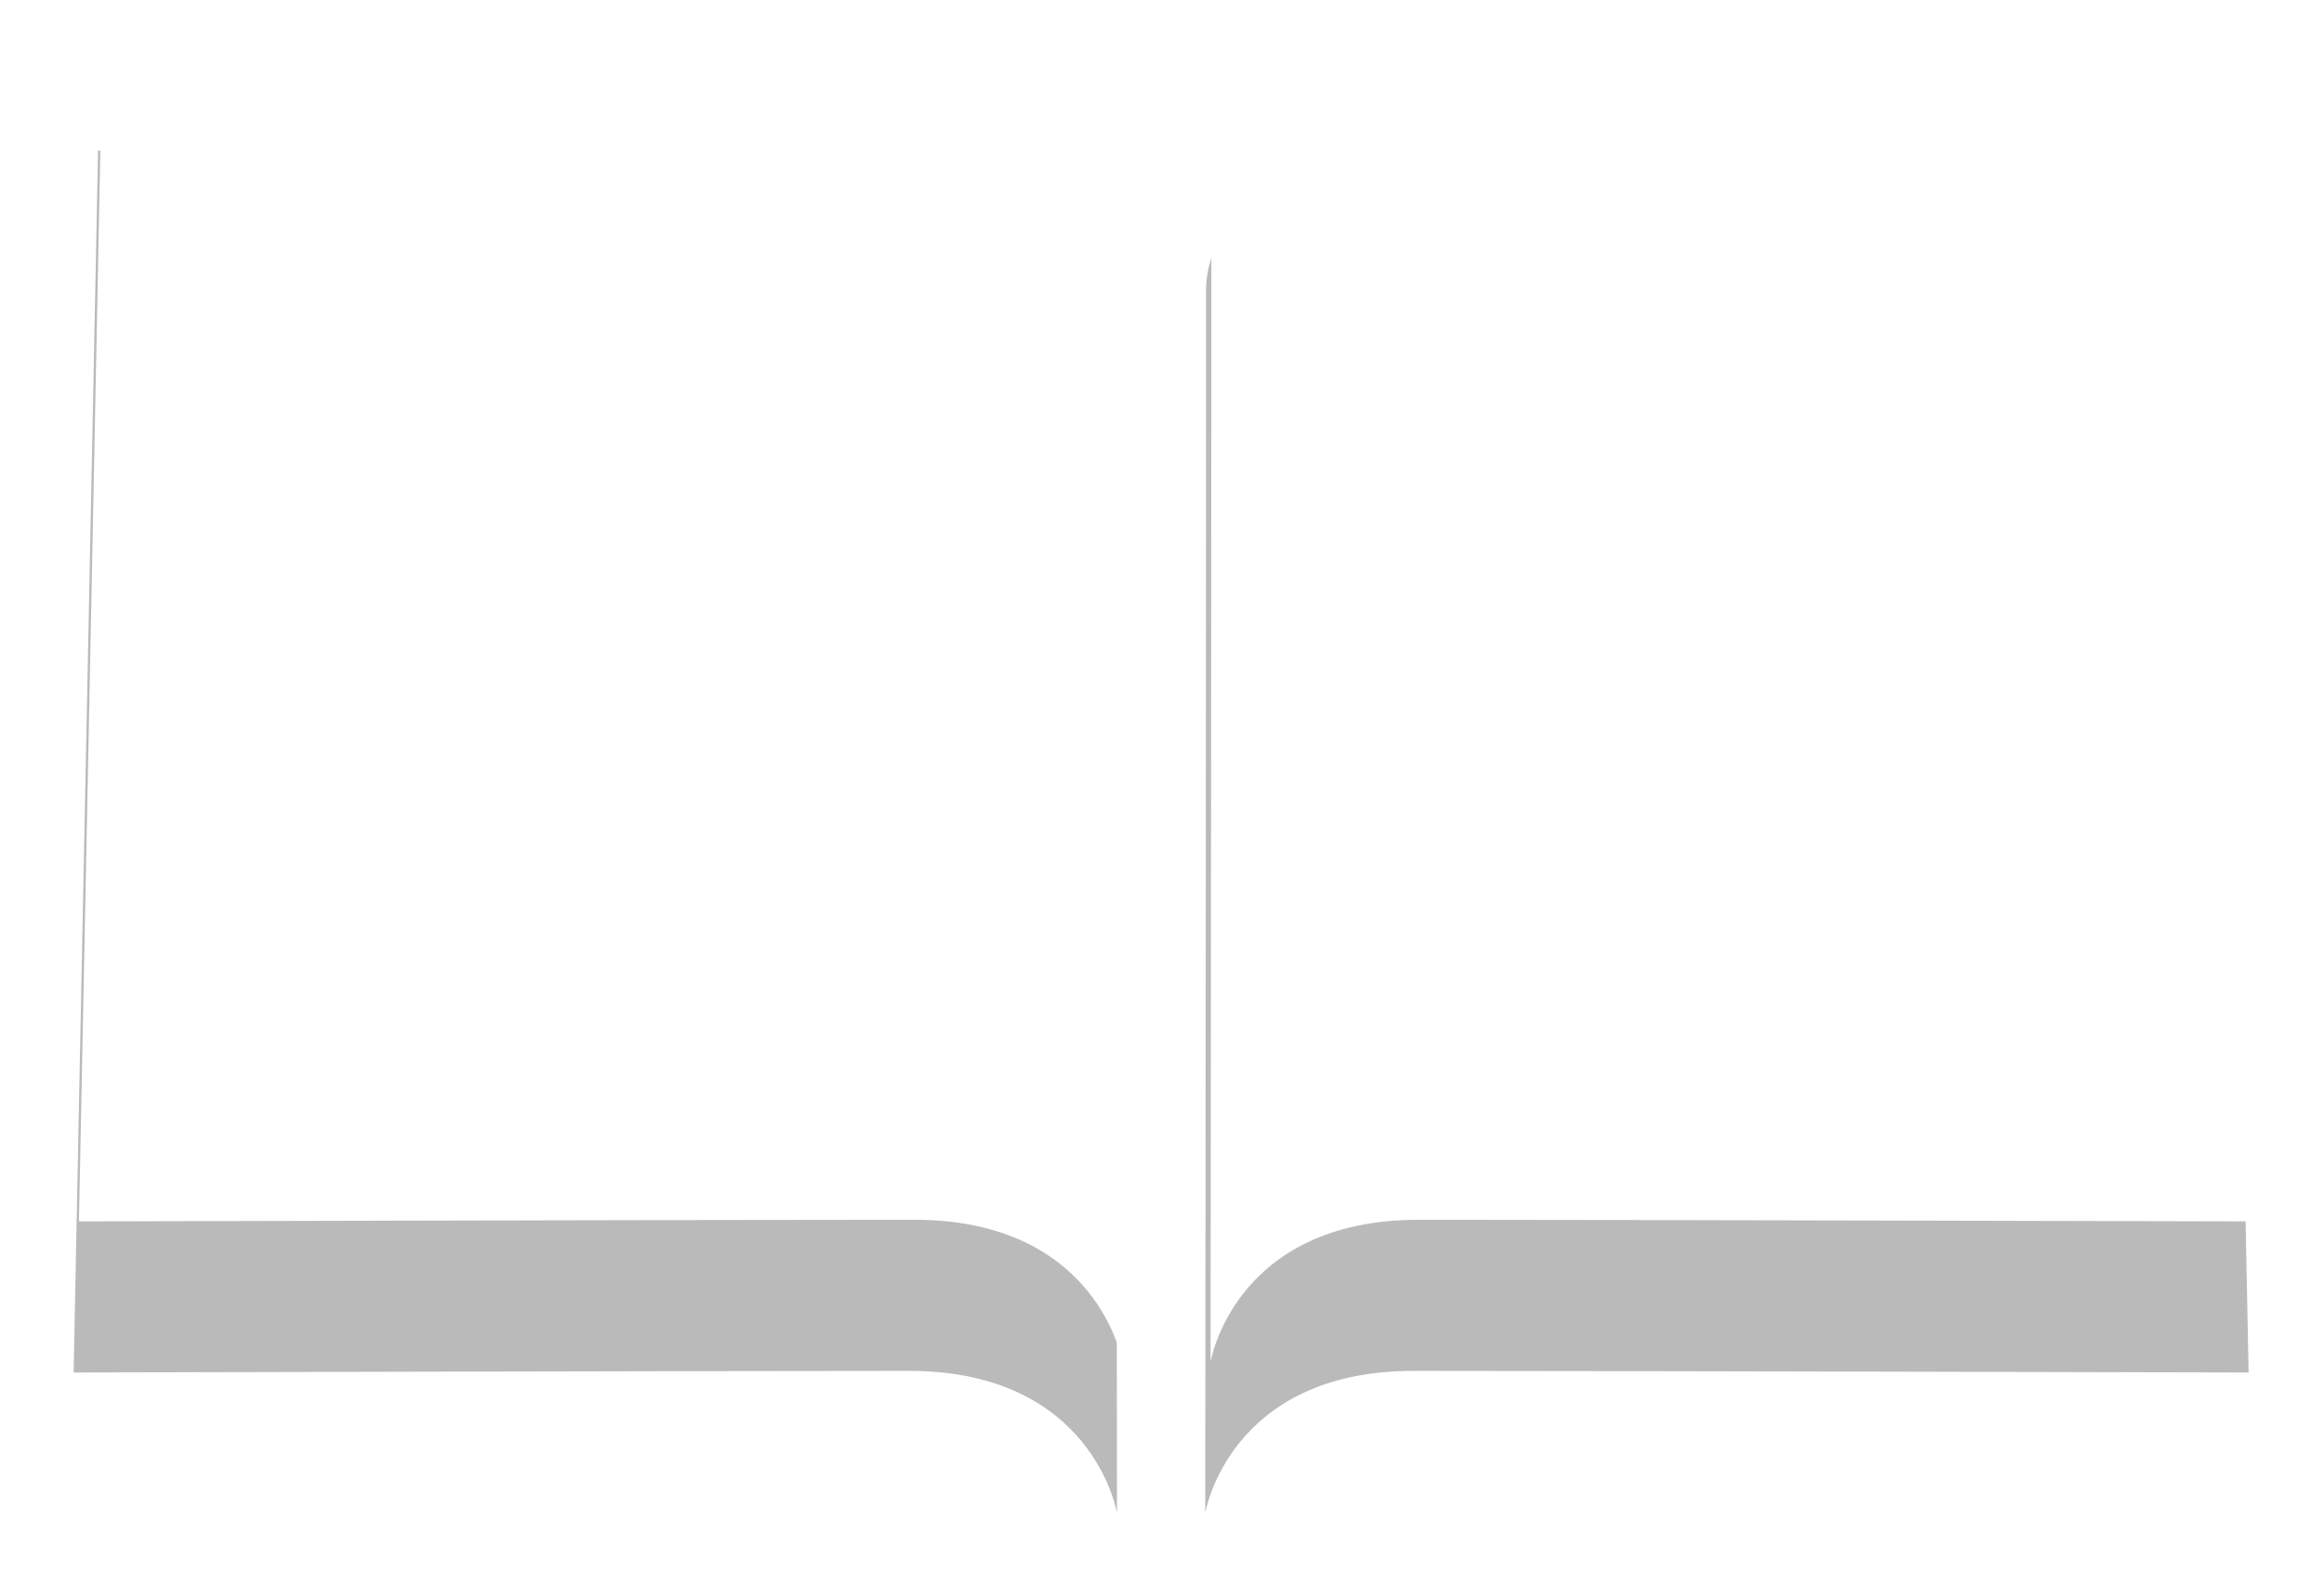
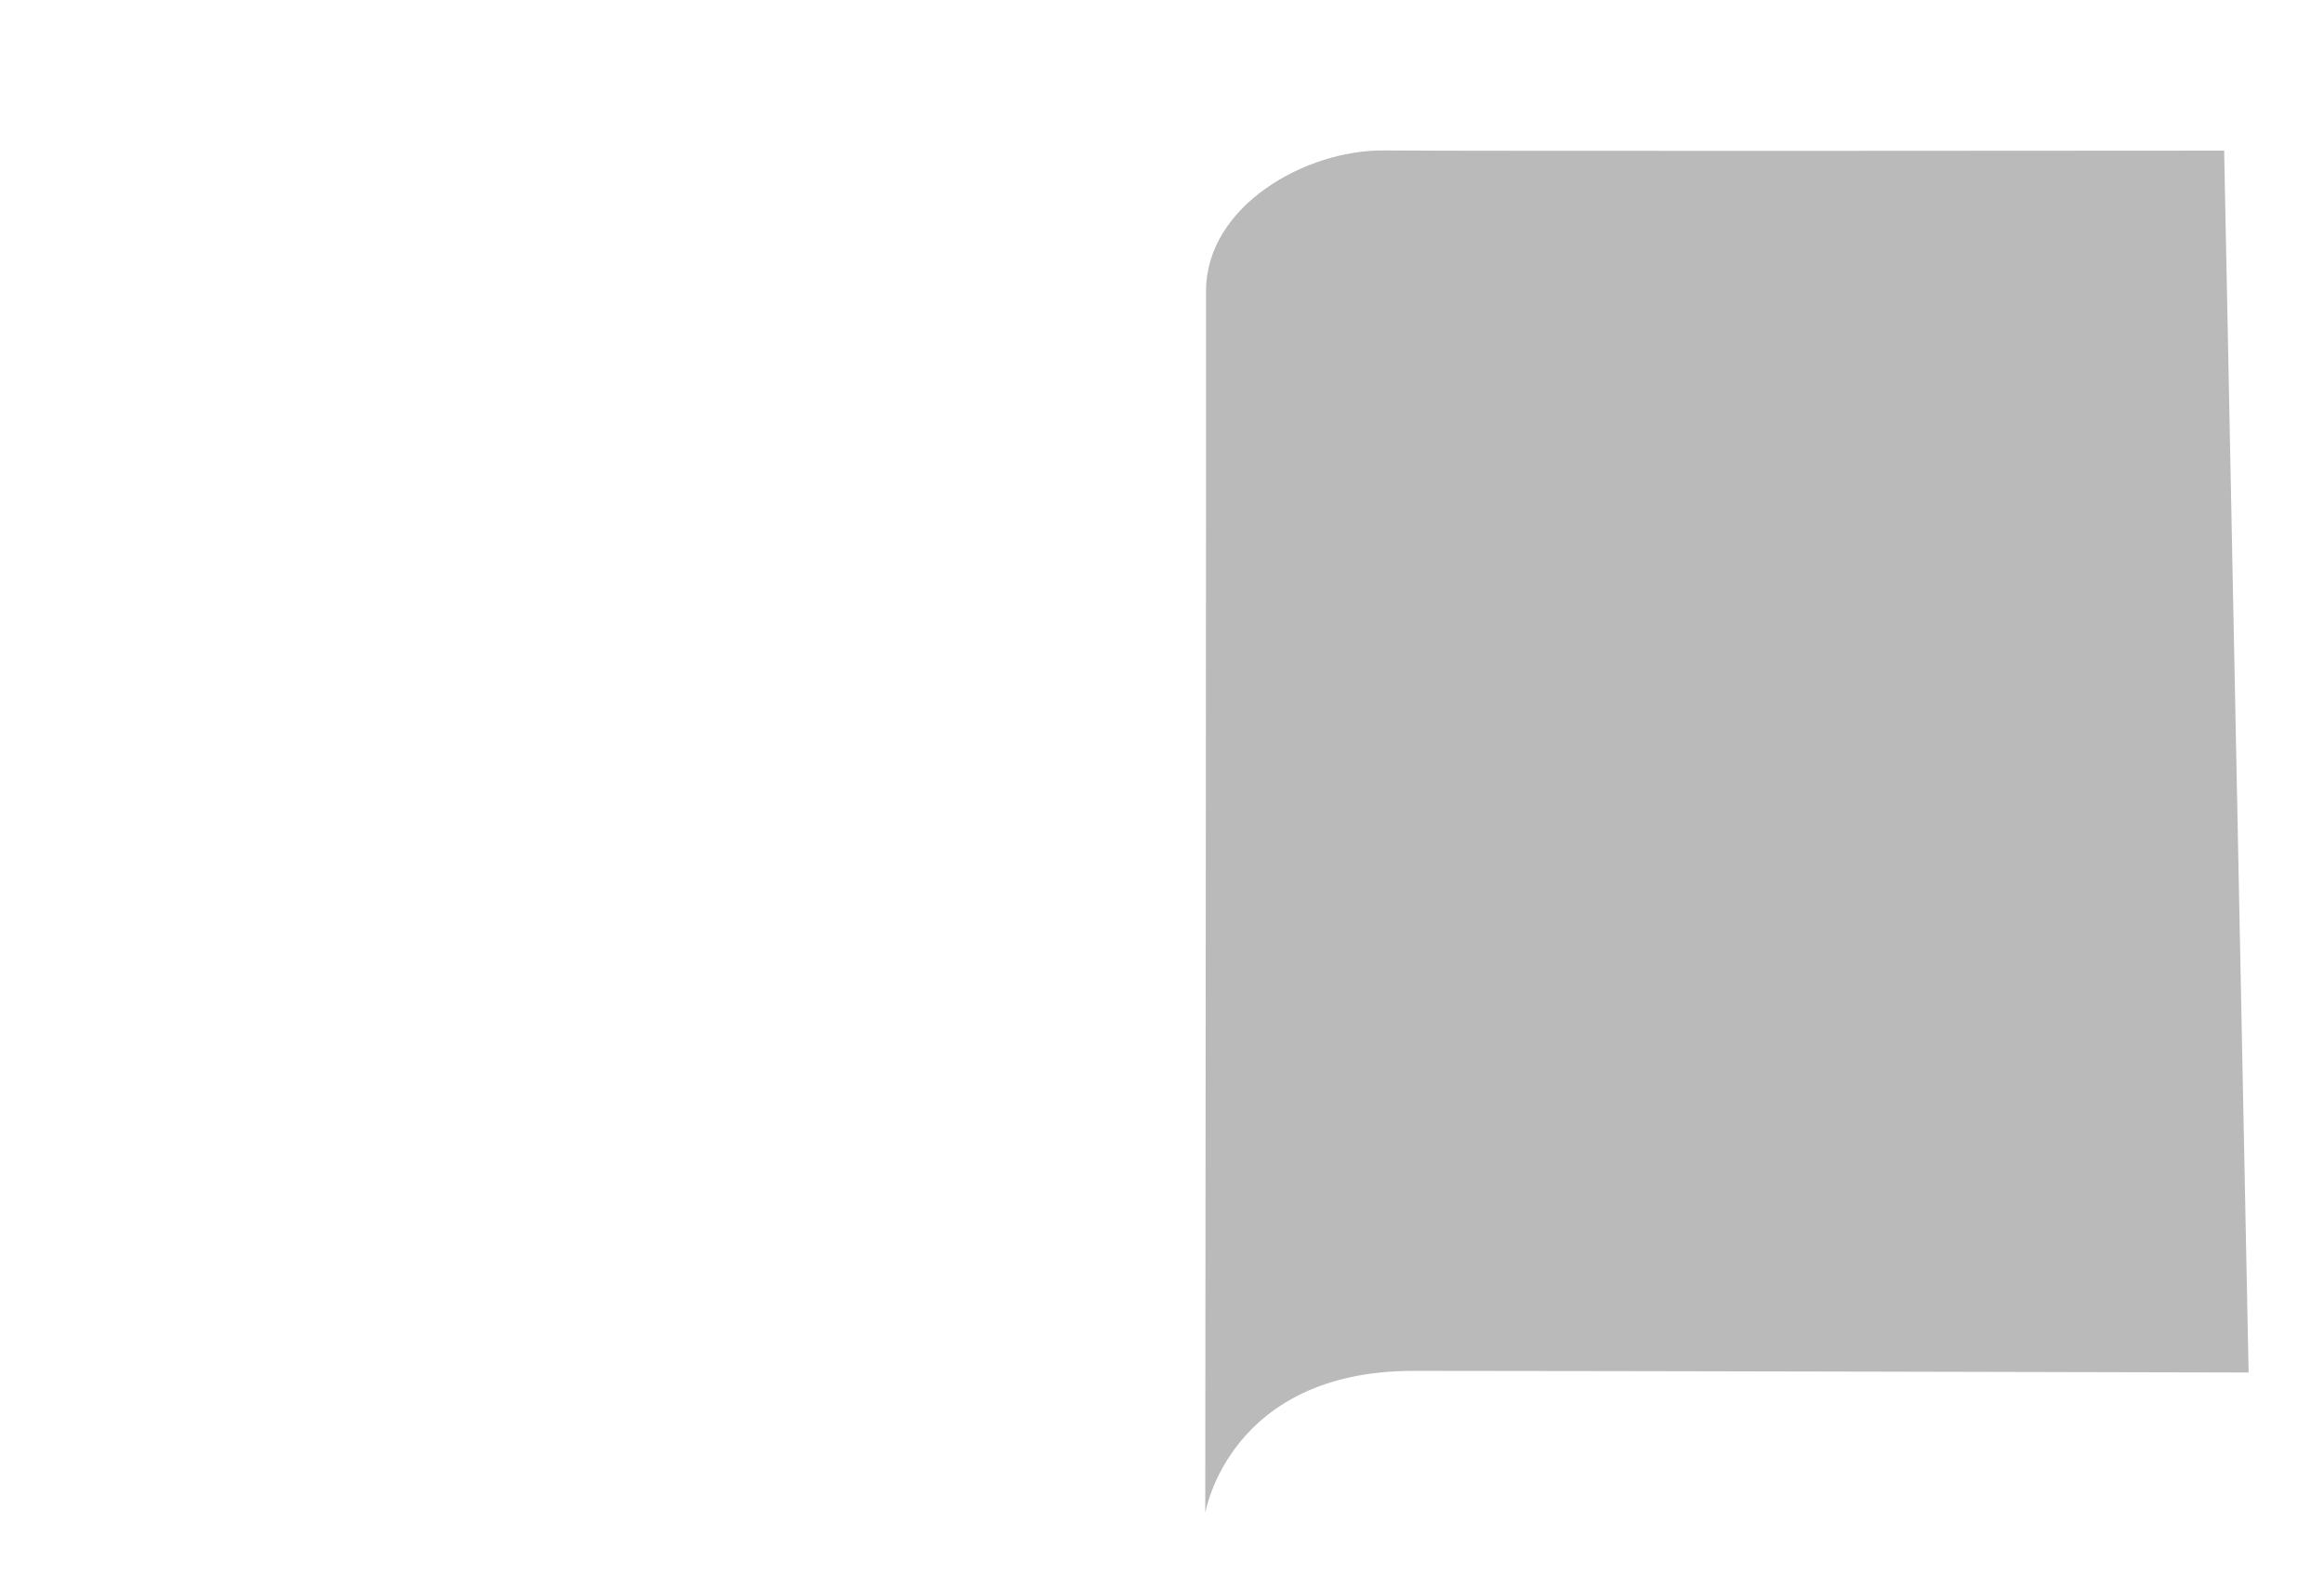
<svg xmlns="http://www.w3.org/2000/svg" xmlns:ns1="http://www.inkscape.org/namespaces/inkscape" xmlns:ns2="http://sodipodi.sourceforge.net/DTD/sodipodi-0.dtd" width="131.843mm" height="90.092mm" viewBox="0 0 131.843 90.092" version="1.1" id="svg5" ns1:version="1.1 (c4e8f9ed74, 2021-05-24)" ns2:docname="logo_icon_transparent.svg" ns1:export-filename="/home/h7x4/git/jishoStudyTool/assets/images/logo_icon_transparent.png" ns1:export-xdpi="96" ns1:export-ydpi="96">
  <ns2:namedview id="namedview7" pagecolor="#505050" bordercolor="#ffffff" borderopacity="1" ns1:pageshadow="0" ns1:pageopacity="0" ns1:pagecheckerboard="1" ns1:document-units="mm" showgrid="false" ns1:snap-bbox="true" ns1:snap-bbox-edge-midpoints="true" ns1:snap-bbox-midpoints="true" ns1:bbox-nodes="true" ns1:bbox-paths="true" ns1:zoom="1.1848606" ns1:cx="142.21082" ns1:cy="155.71452" ns1:window-width="1920" ns1:window-height="1040" ns1:window-x="0" ns1:window-y="40" ns1:window-maximized="1" ns1:current-layer="layer1" />
  <defs id="defs2">
    <rect x="200.131" y="623.046" width="473.258" height="261.662" id="rect9216" />
    <filter ns1:collect="always" style="color-interpolation-filters:sRGB" id="filter4453" x="-0.034" y="-0.054" width="1.068" height="1.109">
      <feGaussianBlur ns1:collect="always" stdDeviation="1.512" id="feGaussianBlur4455" />
    </filter>
  </defs>
  <g ns1:label="Layer 1" ns1:groupmode="layer" id="layer1" transform="translate(-34.031,-125.001)">
    <g id="g38459-5" transform="matrix(1.157,0,0,1.157,-23.876,40.602)" style="fill:#000000;fill-opacity:0.27;filter:url(#filter4453)">
-       <path style="fill:#000000;fill-opacity:0.27;stroke:none;stroke-width:0.265px;stroke-linecap:butt;stroke-linejoin:miter;stroke-opacity:1" d="m 54.858,80.331 c 0,0 37.295,0.033 41.176,-0.009 3.881,-0.042 8.76,2.738 8.746,6.919 -0.014,4.181 0.038,59.881 0.038,59.881 0,0 -1.155,-6.969 -10.211,-6.968 -9.056,8.7e-4 -40.948,0.08 -40.948,0.08 z" id="path1313-3" ns2:nodetypes="czzczcc" />
      <path style="fill:#000000;fill-opacity:0.27;stroke:none;stroke-width:0.265px;stroke-linecap:butt;stroke-linejoin:miter;stroke-opacity:1" d="m 159.106,80.331 c 0,0 -37.295,0.033 -41.176,-0.009 -3.881,-0.042 -8.76,2.738 -8.746,6.919 0.014,4.181 -0.038,59.881 -0.038,59.881 0,0 1.155,-6.969 10.211,-6.968 9.056,8.7e-4 40.948,0.08 40.948,0.08 z" id="path1313-5-5" ns2:nodetypes="czzczcc" />
    </g>
    <g id="g38459" transform="matrix(1.157,0,0,1.157,-23.574,32.031)" style="fill:#ffffff">
      <path style="fill:#ffffff;fill-opacity:1;stroke:none;stroke-width:0.265px;stroke-linecap:butt;stroke-linejoin:miter;stroke-opacity:1" d="m 54.858,80.331 c 0,0 37.295,0.033 41.176,-0.009 3.881,-0.042 8.76,2.738 8.746,6.919 -0.014,4.181 0.038,59.881 0.038,59.881 0,0 -1.155,-6.969 -10.211,-6.968 -9.056,8.7e-4 -40.948,0.08 -40.948,0.08 z" id="path1313" ns2:nodetypes="czzczcc" />
-       <path style="fill:#ffffff;fill-opacity:1;stroke:none;stroke-width:0.265px;stroke-linecap:butt;stroke-linejoin:miter;stroke-opacity:1" d="m 159.106,80.331 c 0,0 -37.295,0.033 -41.176,-0.009 -3.881,-0.042 -8.76,2.738 -8.746,6.919 0.014,4.181 -0.038,59.881 -0.038,59.881 0,0 1.155,-6.969 10.211,-6.968 9.056,8.7e-4 40.948,0.08 40.948,0.08 z" id="path1313-5" ns2:nodetypes="czzczcc" />
+       <path style="fill:#ffffff;fill-opacity:1;stroke:none;stroke-width:0.265px;stroke-linecap:butt;stroke-linejoin:miter;stroke-opacity:1" d="m 159.106,80.331 z" id="path1313-5" ns2:nodetypes="czzczcc" />
    </g>
  </g>
</svg>